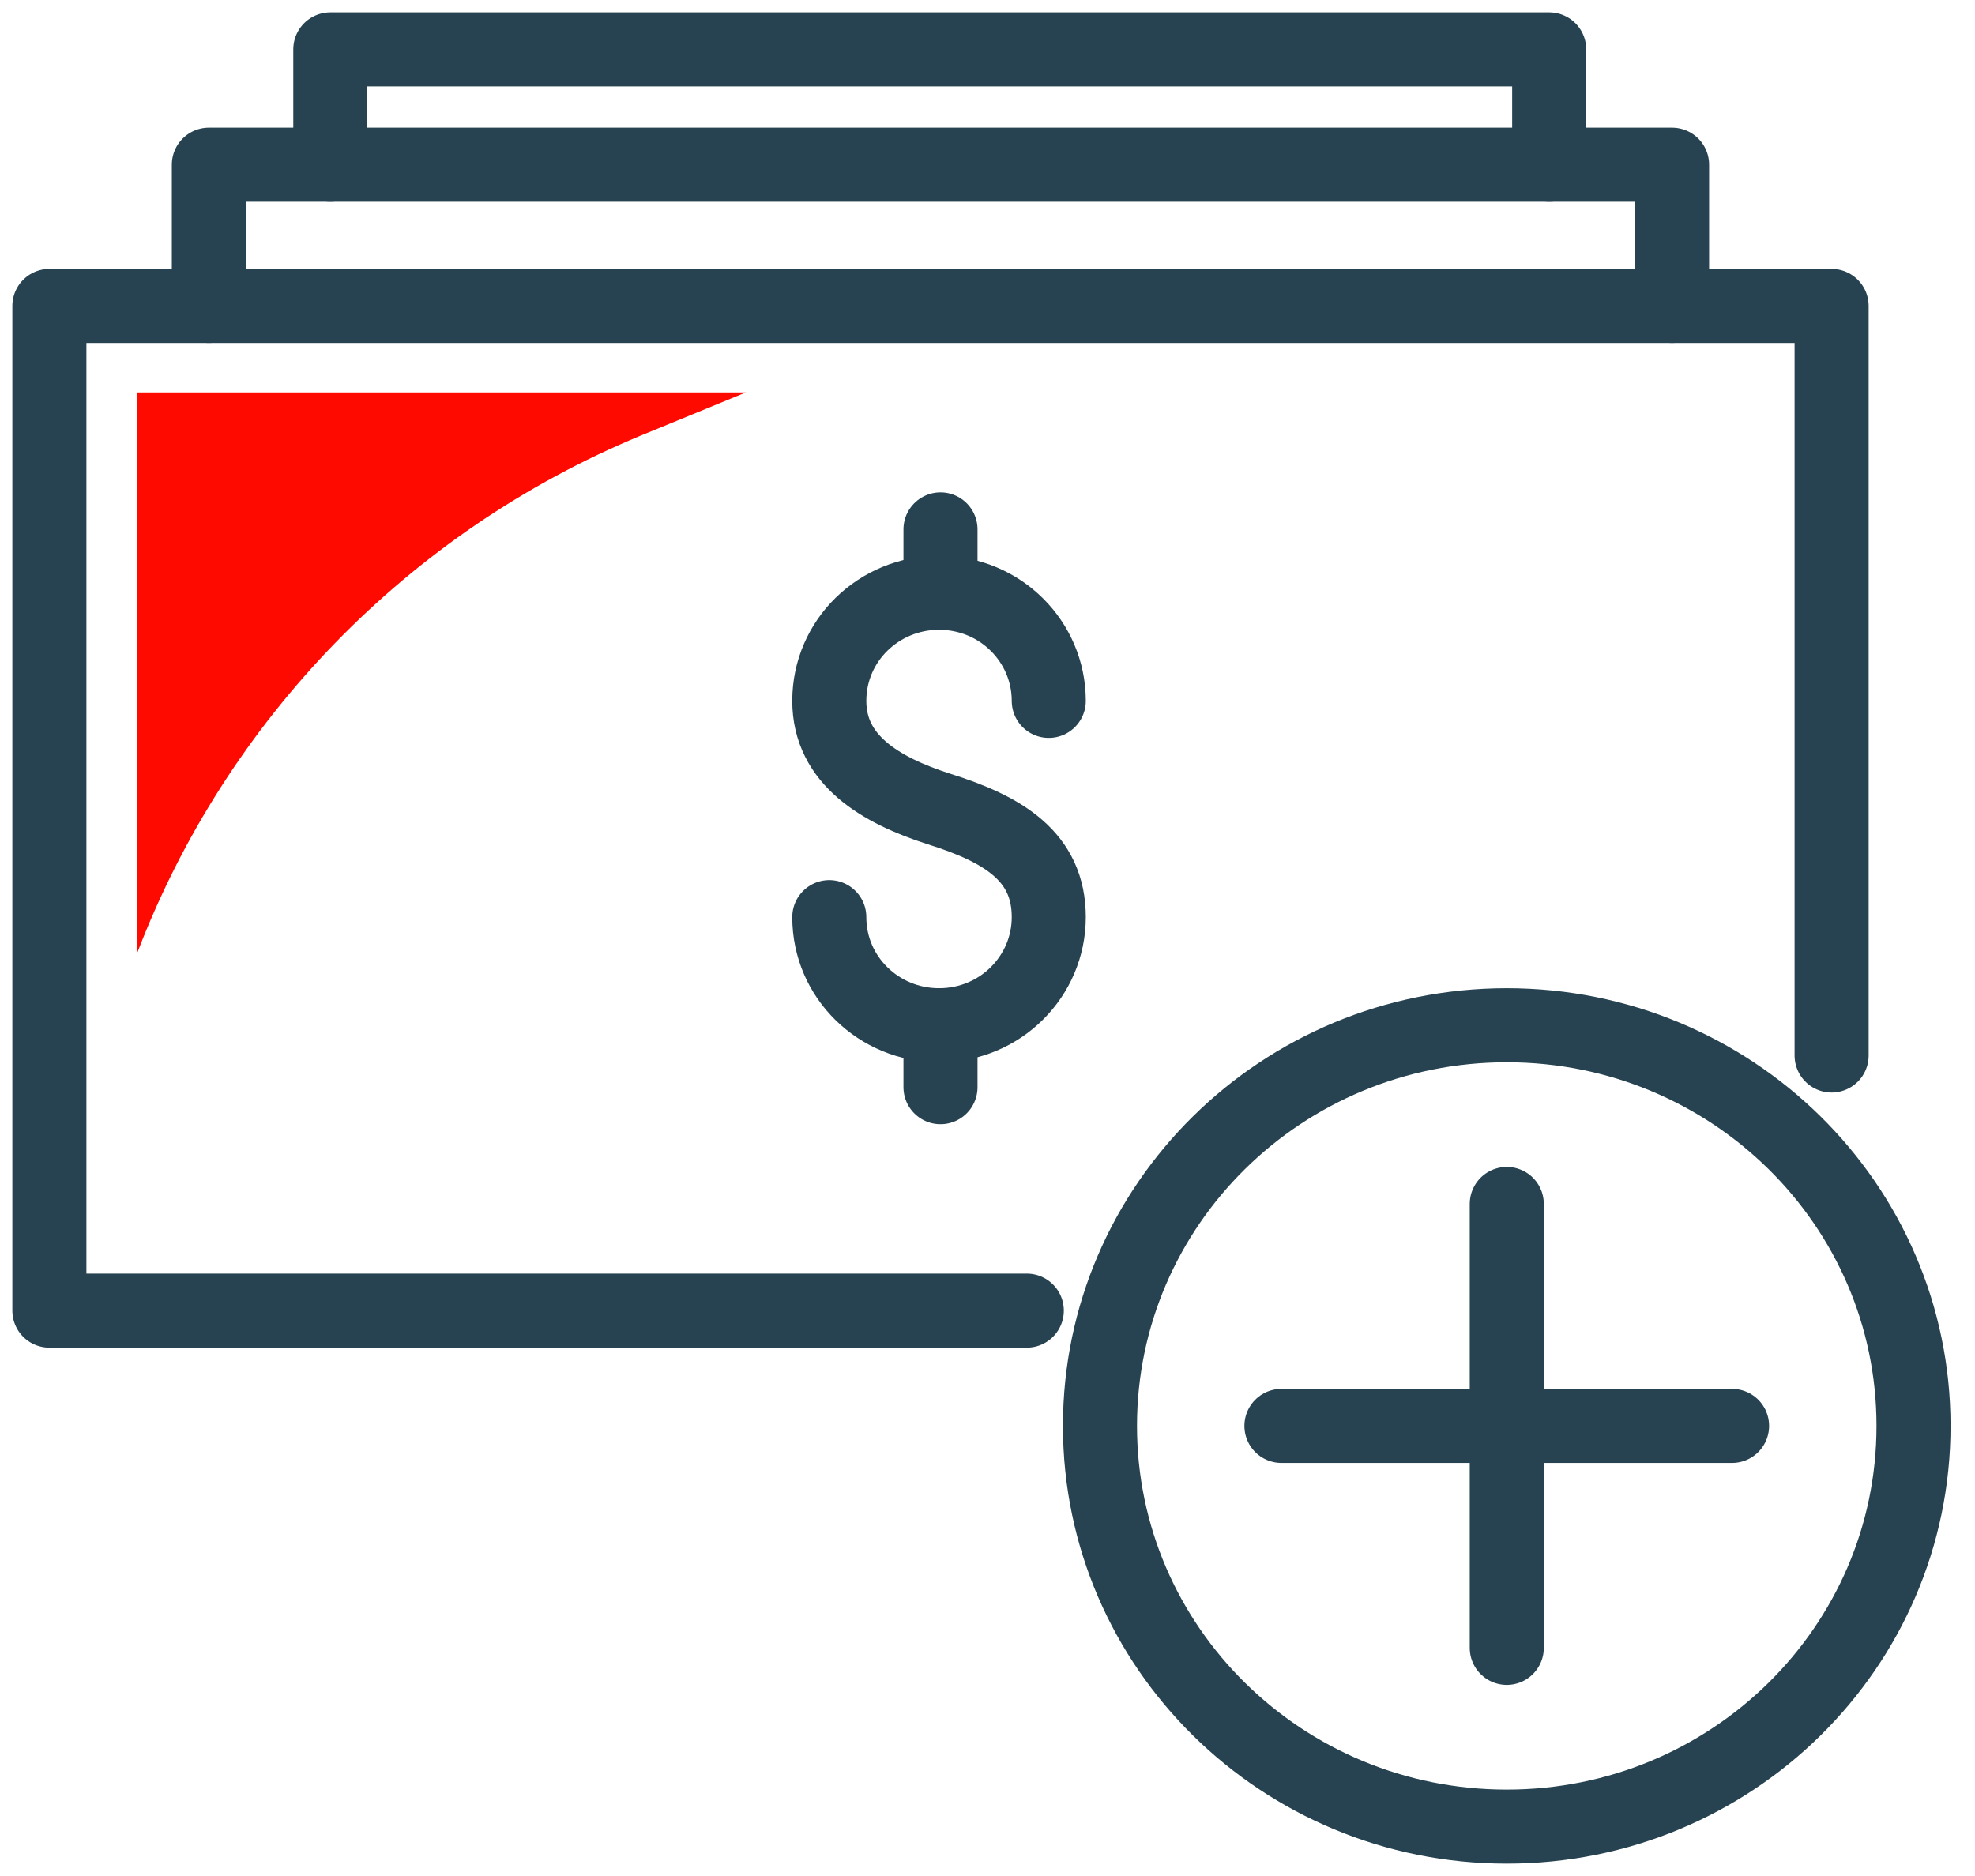
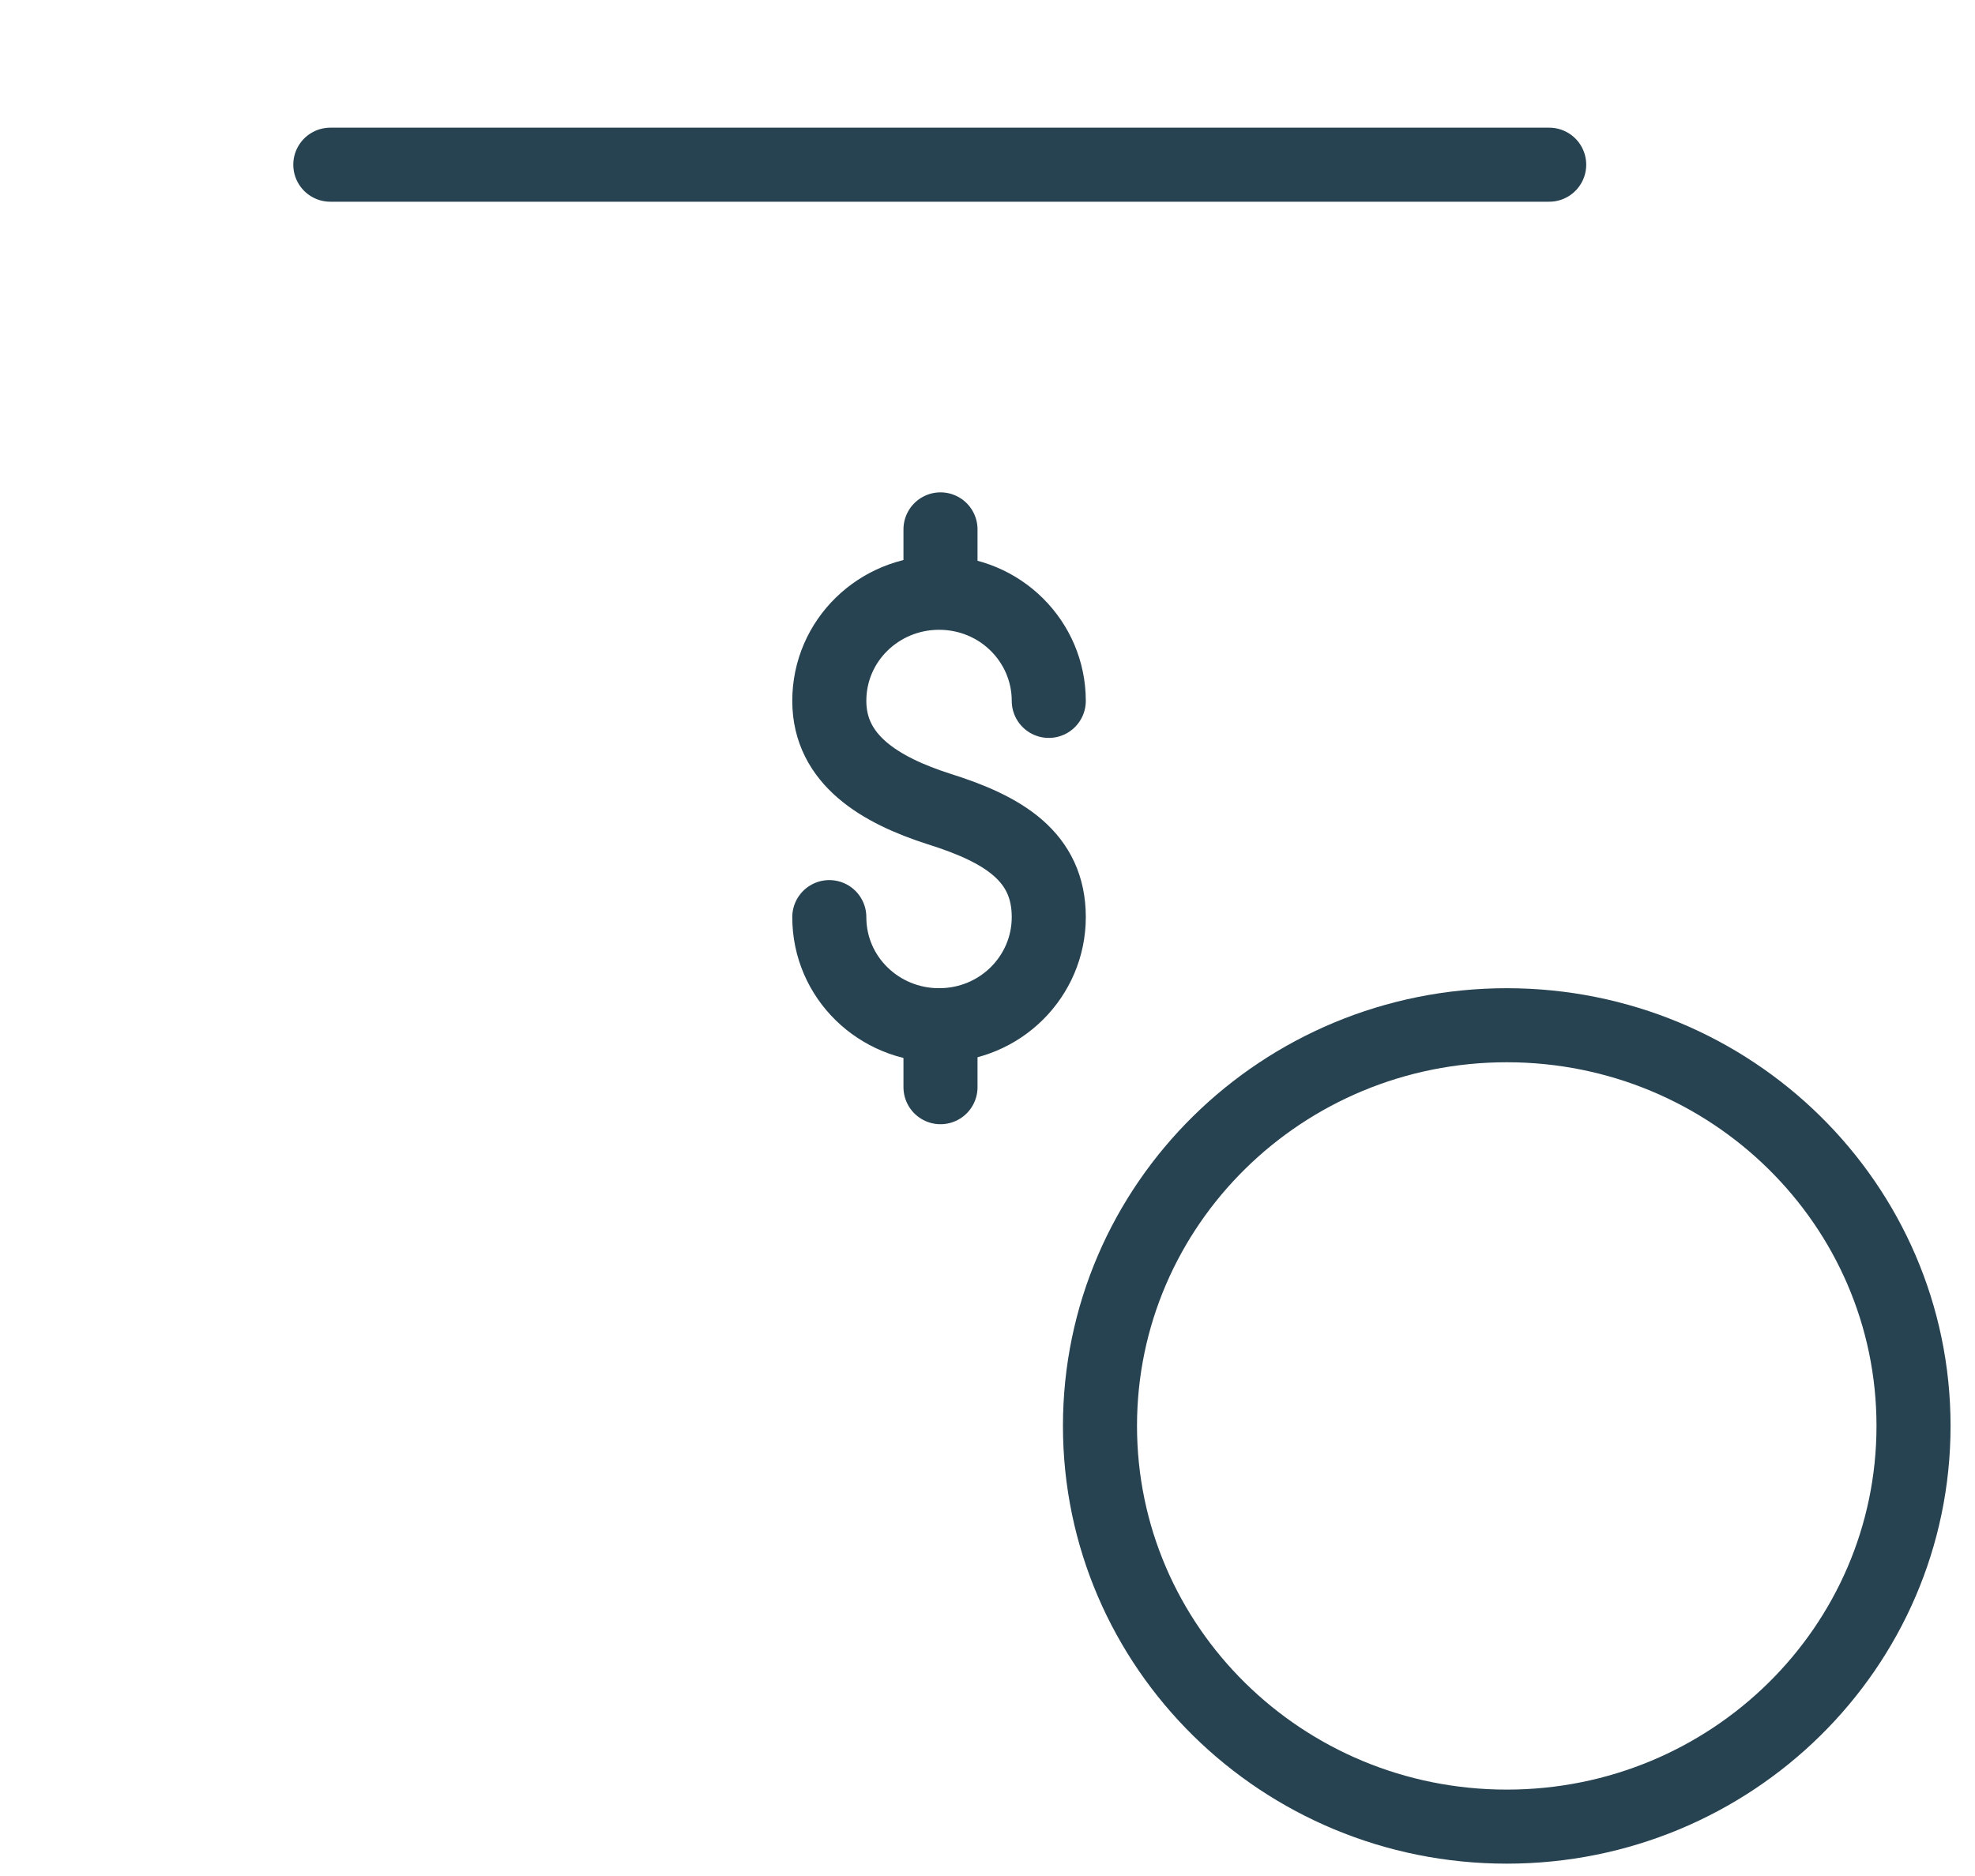
<svg xmlns="http://www.w3.org/2000/svg" width="40" height="38" viewBox="0 0 40 38" fill="none">
-   <path d="M20.796 26.548H1V6.197H37.096V21.38" stroke="#274351" stroke-width="1.5" stroke-miterlimit="10" stroke-linecap="round" stroke-linejoin="round" />
-   <path d="M4.23 6.197V3.336H33.865V6.197" stroke="#274351" stroke-width="1.5" stroke-miterlimit="10" stroke-linecap="round" stroke-linejoin="round" />
-   <path d="M6.69 3.336V1H31.376V3.336" stroke="#274351" stroke-width="1.5" stroke-miterlimit="10" stroke-linecap="round" stroke-linejoin="round" />
+   <path d="M6.69 3.336H31.376V3.336" stroke="#274351" stroke-width="1.5" stroke-miterlimit="10" stroke-linecap="round" stroke-linejoin="round" />
  <path d="M16.796 18.577C16.796 19.803 17.803 20.767 19.018 20.767C20.263 20.767 21.241 19.774 21.241 18.577C21.241 17.35 20.322 16.796 19.018 16.387C17.833 16.007 16.796 15.394 16.796 14.197C16.796 12.971 17.803 12.007 19.018 12.007C20.263 12.007 21.241 13 21.241 14.197" stroke="#274351" stroke-width="1.5" stroke-miterlimit="10" stroke-linecap="round" stroke-linejoin="round" />
  <path d="M19.048 10.723V11.978" stroke="#274351" stroke-width="1.5" stroke-miterlimit="10" stroke-linecap="round" stroke-linejoin="round" />
  <path d="M19.048 20.767V22.022" stroke="#274351" stroke-width="1.5" stroke-miterlimit="10" stroke-linecap="round" stroke-linejoin="round" />
  <path d="M30.517 37C35.066 37 38.755 33.366 38.755 28.883C38.755 24.401 35.066 20.767 30.517 20.767C25.966 20.767 22.278 24.401 22.278 28.883C22.278 33.366 25.966 37 30.517 37Z" stroke="#274351" stroke-width="1.5" stroke-miterlimit="10" stroke-linecap="round" stroke-linejoin="round" />
-   <path d="M30.517 24.387V33.379" stroke="#274351" stroke-width="1.5" stroke-miterlimit="10" stroke-linecap="round" stroke-linejoin="round" />
-   <path d="M25.953 28.883H35.08" stroke="#274351" stroke-width="1.5" stroke-miterlimit="10" stroke-linecap="round" stroke-linejoin="round" />
-   <path d="M2.778 19.306C4.586 14.576 8.261 10.781 12.973 8.825L15.106 7.949H2.778V19.306Z" fill="#FF0A00" />
</svg>